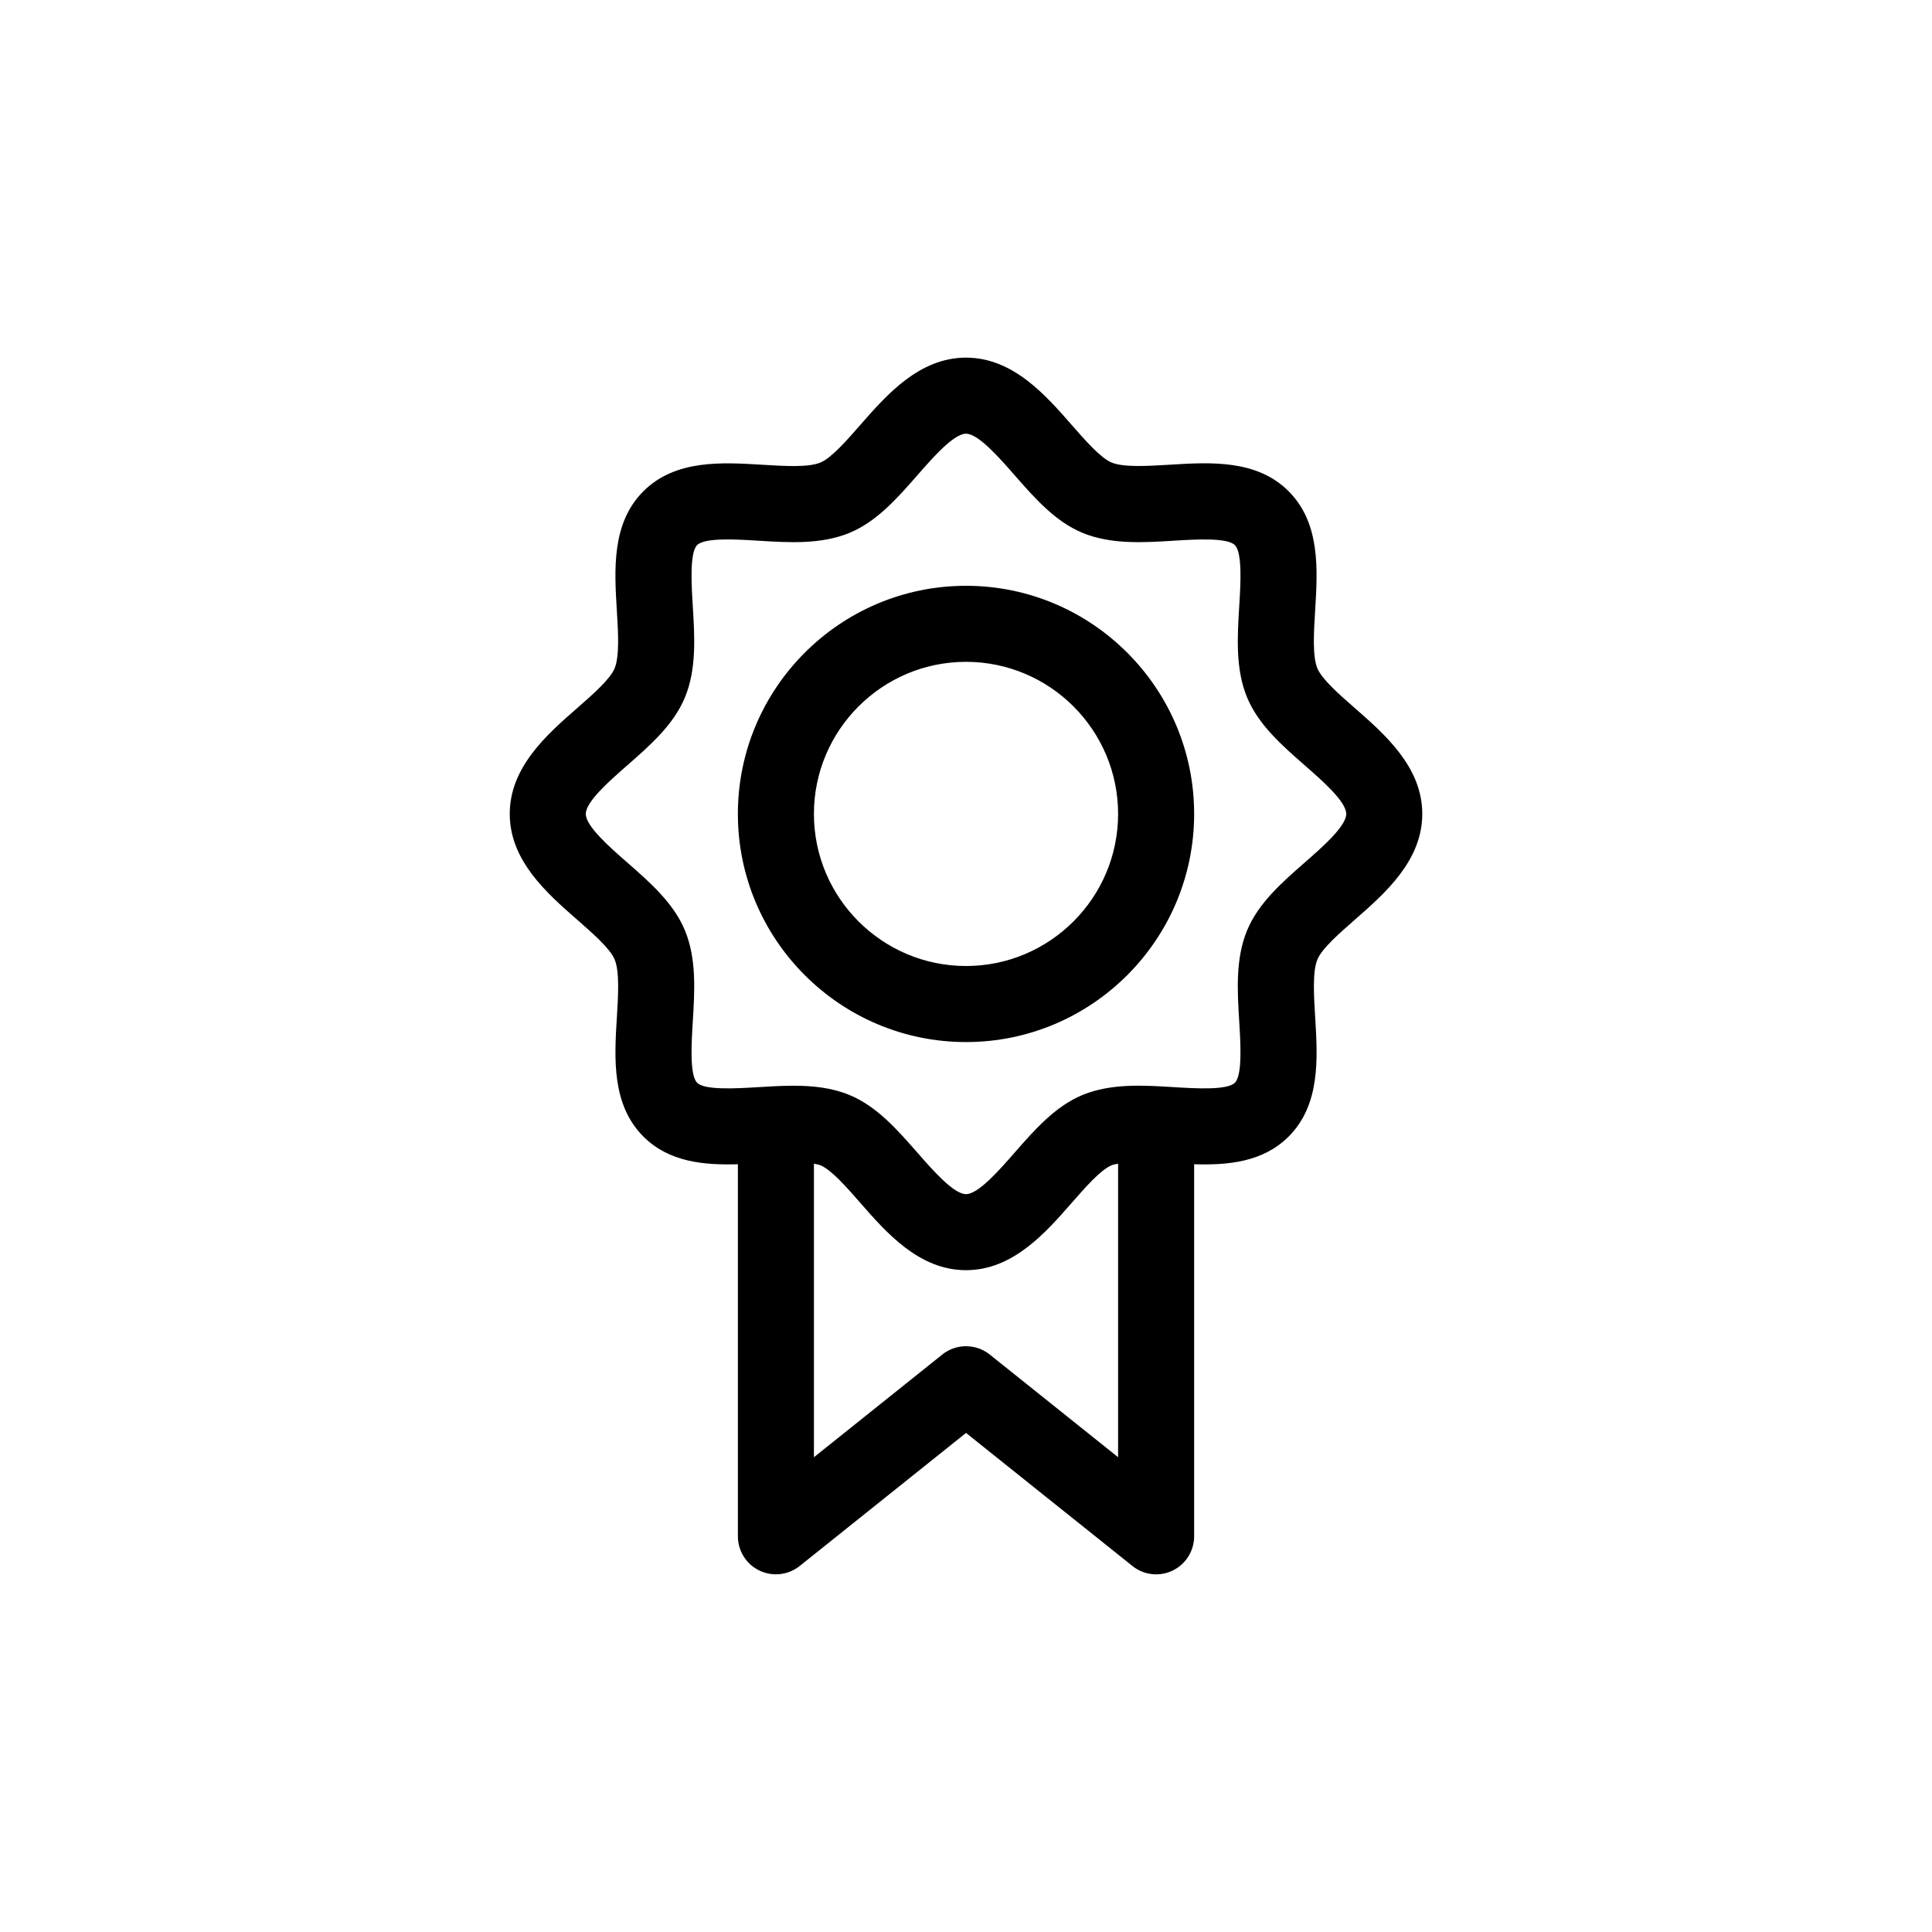
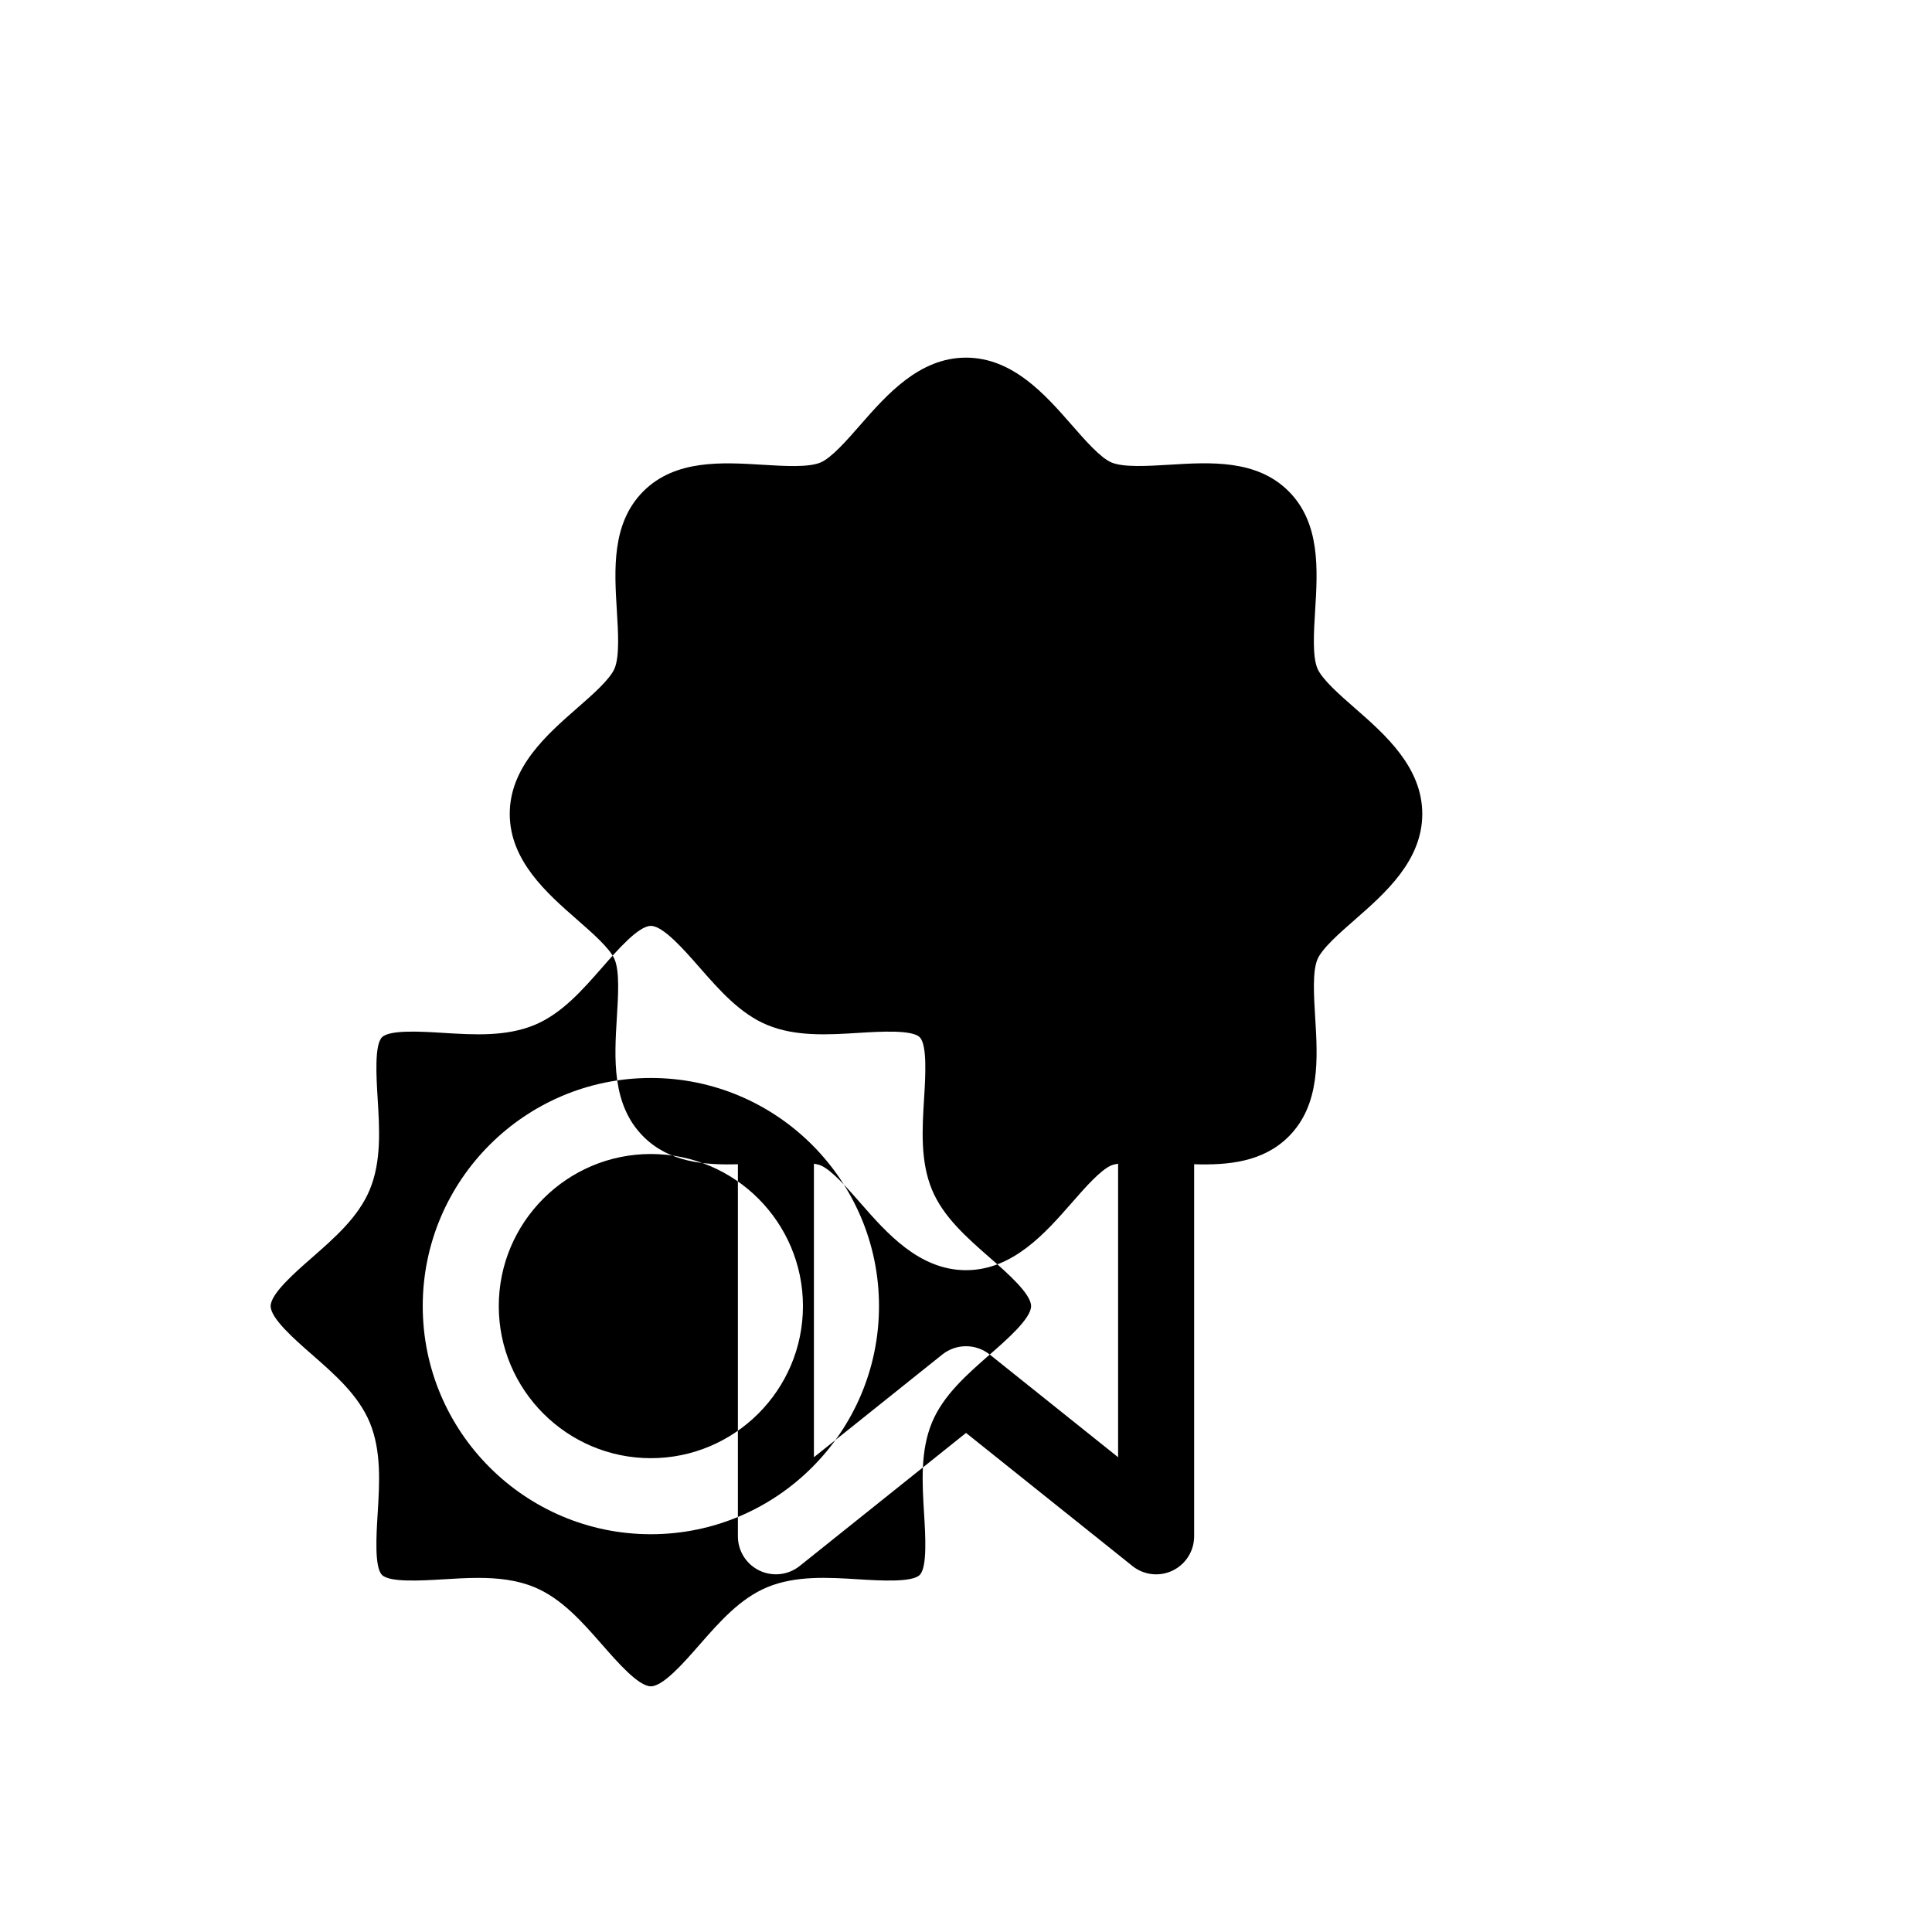
<svg xmlns="http://www.w3.org/2000/svg" fill="#000000" width="800px" height="800px" version="1.1" viewBox="144 144 512 512">
-   <path d="m503.08 331.68c-4.106-3.594-8.762-7.664-9.965-10.566-1.336-3.211-0.941-9.633-0.59-15.297 0.672-10.863 1.422-23.18-7.027-31.633-8.453-8.453-20.762-7.699-31.629-7.023-5.668 0.336-12.086 0.742-15.297-0.59-2.898-1.199-6.973-5.856-10.566-9.965-6.945-7.941-15.602-17.828-28.004-17.828s-21.059 9.891-28.012 17.836c-3.594 4.106-7.664 8.762-10.566 9.965-3.203 1.34-9.645 0.934-15.297 0.59-10.867-0.66-23.176-1.414-31.633 7.027-8.445 8.453-7.688 20.766-7.023 31.629 0.348 5.664 0.742 12.086-0.59 15.297-1.199 2.898-5.856 6.973-9.965 10.566-7.941 6.941-17.828 15.598-17.828 28.004 0 12.402 9.891 21.059 17.836 28.012 4.106 3.594 8.762 7.664 9.965 10.566 1.336 3.211 0.941 9.633 0.59 15.297-0.672 10.863-1.422 23.18 7.027 31.633 6.777 6.777 16.027 7.602 25.043 7.336v98.602c0 3.875 2.215 7.406 5.715 9.082 3.488 1.664 7.629 1.203 10.656-1.215l44.09-35.266 44.09 35.266c1.809 1.461 4.039 2.211 6.281 2.211 1.484 0 2.977-0.328 4.363-0.992 3.496-1.68 5.715-5.211 5.715-9.086v-98.602c9.02 0.277 18.262-0.562 25.051-7.344 8.445-8.453 7.688-20.766 7.023-31.629-0.348-5.664-0.742-12.086 0.59-15.297 1.199-2.898 5.856-6.973 9.965-10.566 7.938-6.949 17.828-15.605 17.828-28.008 0-12.406-9.891-21.062-17.836-28.012zm-96.785 171.29c-3.68-2.941-8.906-2.941-12.586 0l-34.012 27.211v-77.785c0.598 0.125 1.258 0.215 1.734 0.418 2.898 1.199 6.973 5.856 10.566 9.965 6.941 7.941 15.598 17.832 28.004 17.832 12.402 0 21.059-9.891 28.012-17.836 3.594-4.106 7.664-8.762 10.566-9.965 0.465-0.195 1.125-0.289 1.727-0.414v77.781zm83.516-130.43c-6.047 5.297-12.305 10.766-15.312 18.008-3.113 7.516-2.594 16.031-2.086 24.254 0.344 5.621 0.867 14.121-1.16 16.141-2.039 2.031-10.535 1.508-16.148 1.164-8.223-0.516-16.738-1.023-24.254 2.086-7.246 3.008-12.711 9.266-18.008 15.312-4.043 4.629-9.582 10.957-12.84 10.957s-8.797-6.328-12.844-10.953c-5.297-6.047-10.766-12.305-18.008-15.312-4.691-1.945-9.766-2.469-14.914-2.469-3.109 0-6.246 0.191-9.34 0.383-5.637 0.336-14.125 0.863-16.141-1.16-2.031-2.023-1.512-10.523-1.164-16.148 0.508-8.227 1.027-16.738-2.086-24.254-3.008-7.246-9.266-12.711-15.312-18.008-4.625-4.043-10.953-9.582-10.953-12.84 0-3.258 6.328-8.797 10.953-12.844 6.047-5.297 12.305-10.766 15.312-18.008 3.113-7.516 2.594-16.031 2.086-24.254-0.344-5.621-0.867-14.121 1.16-16.141 2.019-2.039 10.52-1.516 16.148-1.164 8.223 0.516 16.738 1.023 24.254-2.086 7.246-3.008 12.711-9.266 18.008-15.312 4.043-4.629 9.578-10.953 12.84-10.953 3.258 0 8.797 6.328 12.844 10.953 5.297 6.047 10.766 12.305 18.008 15.312 7.516 3.109 16.035 2.602 24.254 2.086 5.621-0.348 14.117-0.867 16.141 1.16 2.031 2.023 1.512 10.523 1.164 16.148-0.508 8.227-1.027 16.738 2.086 24.254 3.008 7.246 9.266 12.711 15.312 18.008 4.625 4.043 10.953 9.578 10.953 12.84 0 3.258-6.328 8.797-10.953 12.84zm-89.809-73.297c-33.336 0-60.457 27.121-60.457 60.457 0 33.336 27.121 60.457 60.457 60.457s60.457-27.121 60.457-60.457c0-33.34-27.121-60.457-60.457-60.457zm0 100.76c-22.223 0-40.305-18.082-40.305-40.305 0-22.223 18.082-40.305 40.305-40.305s40.305 18.082 40.305 40.305c0 22.223-18.082 40.305-40.305 40.305z" />
+   <path d="m503.08 331.68c-4.106-3.594-8.762-7.664-9.965-10.566-1.336-3.211-0.941-9.633-0.59-15.297 0.672-10.863 1.422-23.18-7.027-31.633-8.453-8.453-20.762-7.699-31.629-7.023-5.668 0.336-12.086 0.742-15.297-0.59-2.898-1.199-6.973-5.856-10.566-9.965-6.945-7.941-15.602-17.828-28.004-17.828s-21.059 9.891-28.012 17.836c-3.594 4.106-7.664 8.762-10.566 9.965-3.203 1.34-9.645 0.934-15.297 0.59-10.867-0.66-23.176-1.414-31.633 7.027-8.445 8.453-7.688 20.766-7.023 31.629 0.348 5.664 0.742 12.086-0.59 15.297-1.199 2.898-5.856 6.973-9.965 10.566-7.941 6.941-17.828 15.598-17.828 28.004 0 12.402 9.891 21.059 17.836 28.012 4.106 3.594 8.762 7.664 9.965 10.566 1.336 3.211 0.941 9.633 0.59 15.297-0.672 10.863-1.422 23.18 7.027 31.633 6.777 6.777 16.027 7.602 25.043 7.336v98.602c0 3.875 2.215 7.406 5.715 9.082 3.488 1.664 7.629 1.203 10.656-1.215l44.09-35.266 44.09 35.266c1.809 1.461 4.039 2.211 6.281 2.211 1.484 0 2.977-0.328 4.363-0.992 3.496-1.68 5.715-5.211 5.715-9.086v-98.602c9.02 0.277 18.262-0.562 25.051-7.344 8.445-8.453 7.688-20.766 7.023-31.629-0.348-5.664-0.742-12.086 0.59-15.297 1.199-2.898 5.856-6.973 9.965-10.566 7.938-6.949 17.828-15.605 17.828-28.008 0-12.406-9.891-21.062-17.836-28.012zm-96.785 171.29c-3.68-2.941-8.906-2.941-12.586 0l-34.012 27.211v-77.785c0.598 0.125 1.258 0.215 1.734 0.418 2.898 1.199 6.973 5.856 10.566 9.965 6.941 7.941 15.598 17.832 28.004 17.832 12.402 0 21.059-9.891 28.012-17.836 3.594-4.106 7.664-8.762 10.566-9.965 0.465-0.195 1.125-0.289 1.727-0.414v77.781zc-6.047 5.297-12.305 10.766-15.312 18.008-3.113 7.516-2.594 16.031-2.086 24.254 0.344 5.621 0.867 14.121-1.16 16.141-2.039 2.031-10.535 1.508-16.148 1.164-8.223-0.516-16.738-1.023-24.254 2.086-7.246 3.008-12.711 9.266-18.008 15.312-4.043 4.629-9.582 10.957-12.84 10.957s-8.797-6.328-12.844-10.953c-5.297-6.047-10.766-12.305-18.008-15.312-4.691-1.945-9.766-2.469-14.914-2.469-3.109 0-6.246 0.191-9.34 0.383-5.637 0.336-14.125 0.863-16.141-1.16-2.031-2.023-1.512-10.523-1.164-16.148 0.508-8.227 1.027-16.738-2.086-24.254-3.008-7.246-9.266-12.711-15.312-18.008-4.625-4.043-10.953-9.582-10.953-12.84 0-3.258 6.328-8.797 10.953-12.844 6.047-5.297 12.305-10.766 15.312-18.008 3.113-7.516 2.594-16.031 2.086-24.254-0.344-5.621-0.867-14.121 1.16-16.141 2.019-2.039 10.52-1.516 16.148-1.164 8.223 0.516 16.738 1.023 24.254-2.086 7.246-3.008 12.711-9.266 18.008-15.312 4.043-4.629 9.578-10.953 12.84-10.953 3.258 0 8.797 6.328 12.844 10.953 5.297 6.047 10.766 12.305 18.008 15.312 7.516 3.109 16.035 2.602 24.254 2.086 5.621-0.348 14.117-0.867 16.141 1.16 2.031 2.023 1.512 10.523 1.164 16.148-0.508 8.227-1.027 16.738 2.086 24.254 3.008 7.246 9.266 12.711 15.312 18.008 4.625 4.043 10.953 9.578 10.953 12.84 0 3.258-6.328 8.797-10.953 12.84zm-89.809-73.297c-33.336 0-60.457 27.121-60.457 60.457 0 33.336 27.121 60.457 60.457 60.457s60.457-27.121 60.457-60.457c0-33.34-27.121-60.457-60.457-60.457zm0 100.76c-22.223 0-40.305-18.082-40.305-40.305 0-22.223 18.082-40.305 40.305-40.305s40.305 18.082 40.305 40.305c0 22.223-18.082 40.305-40.305 40.305z" />
</svg>